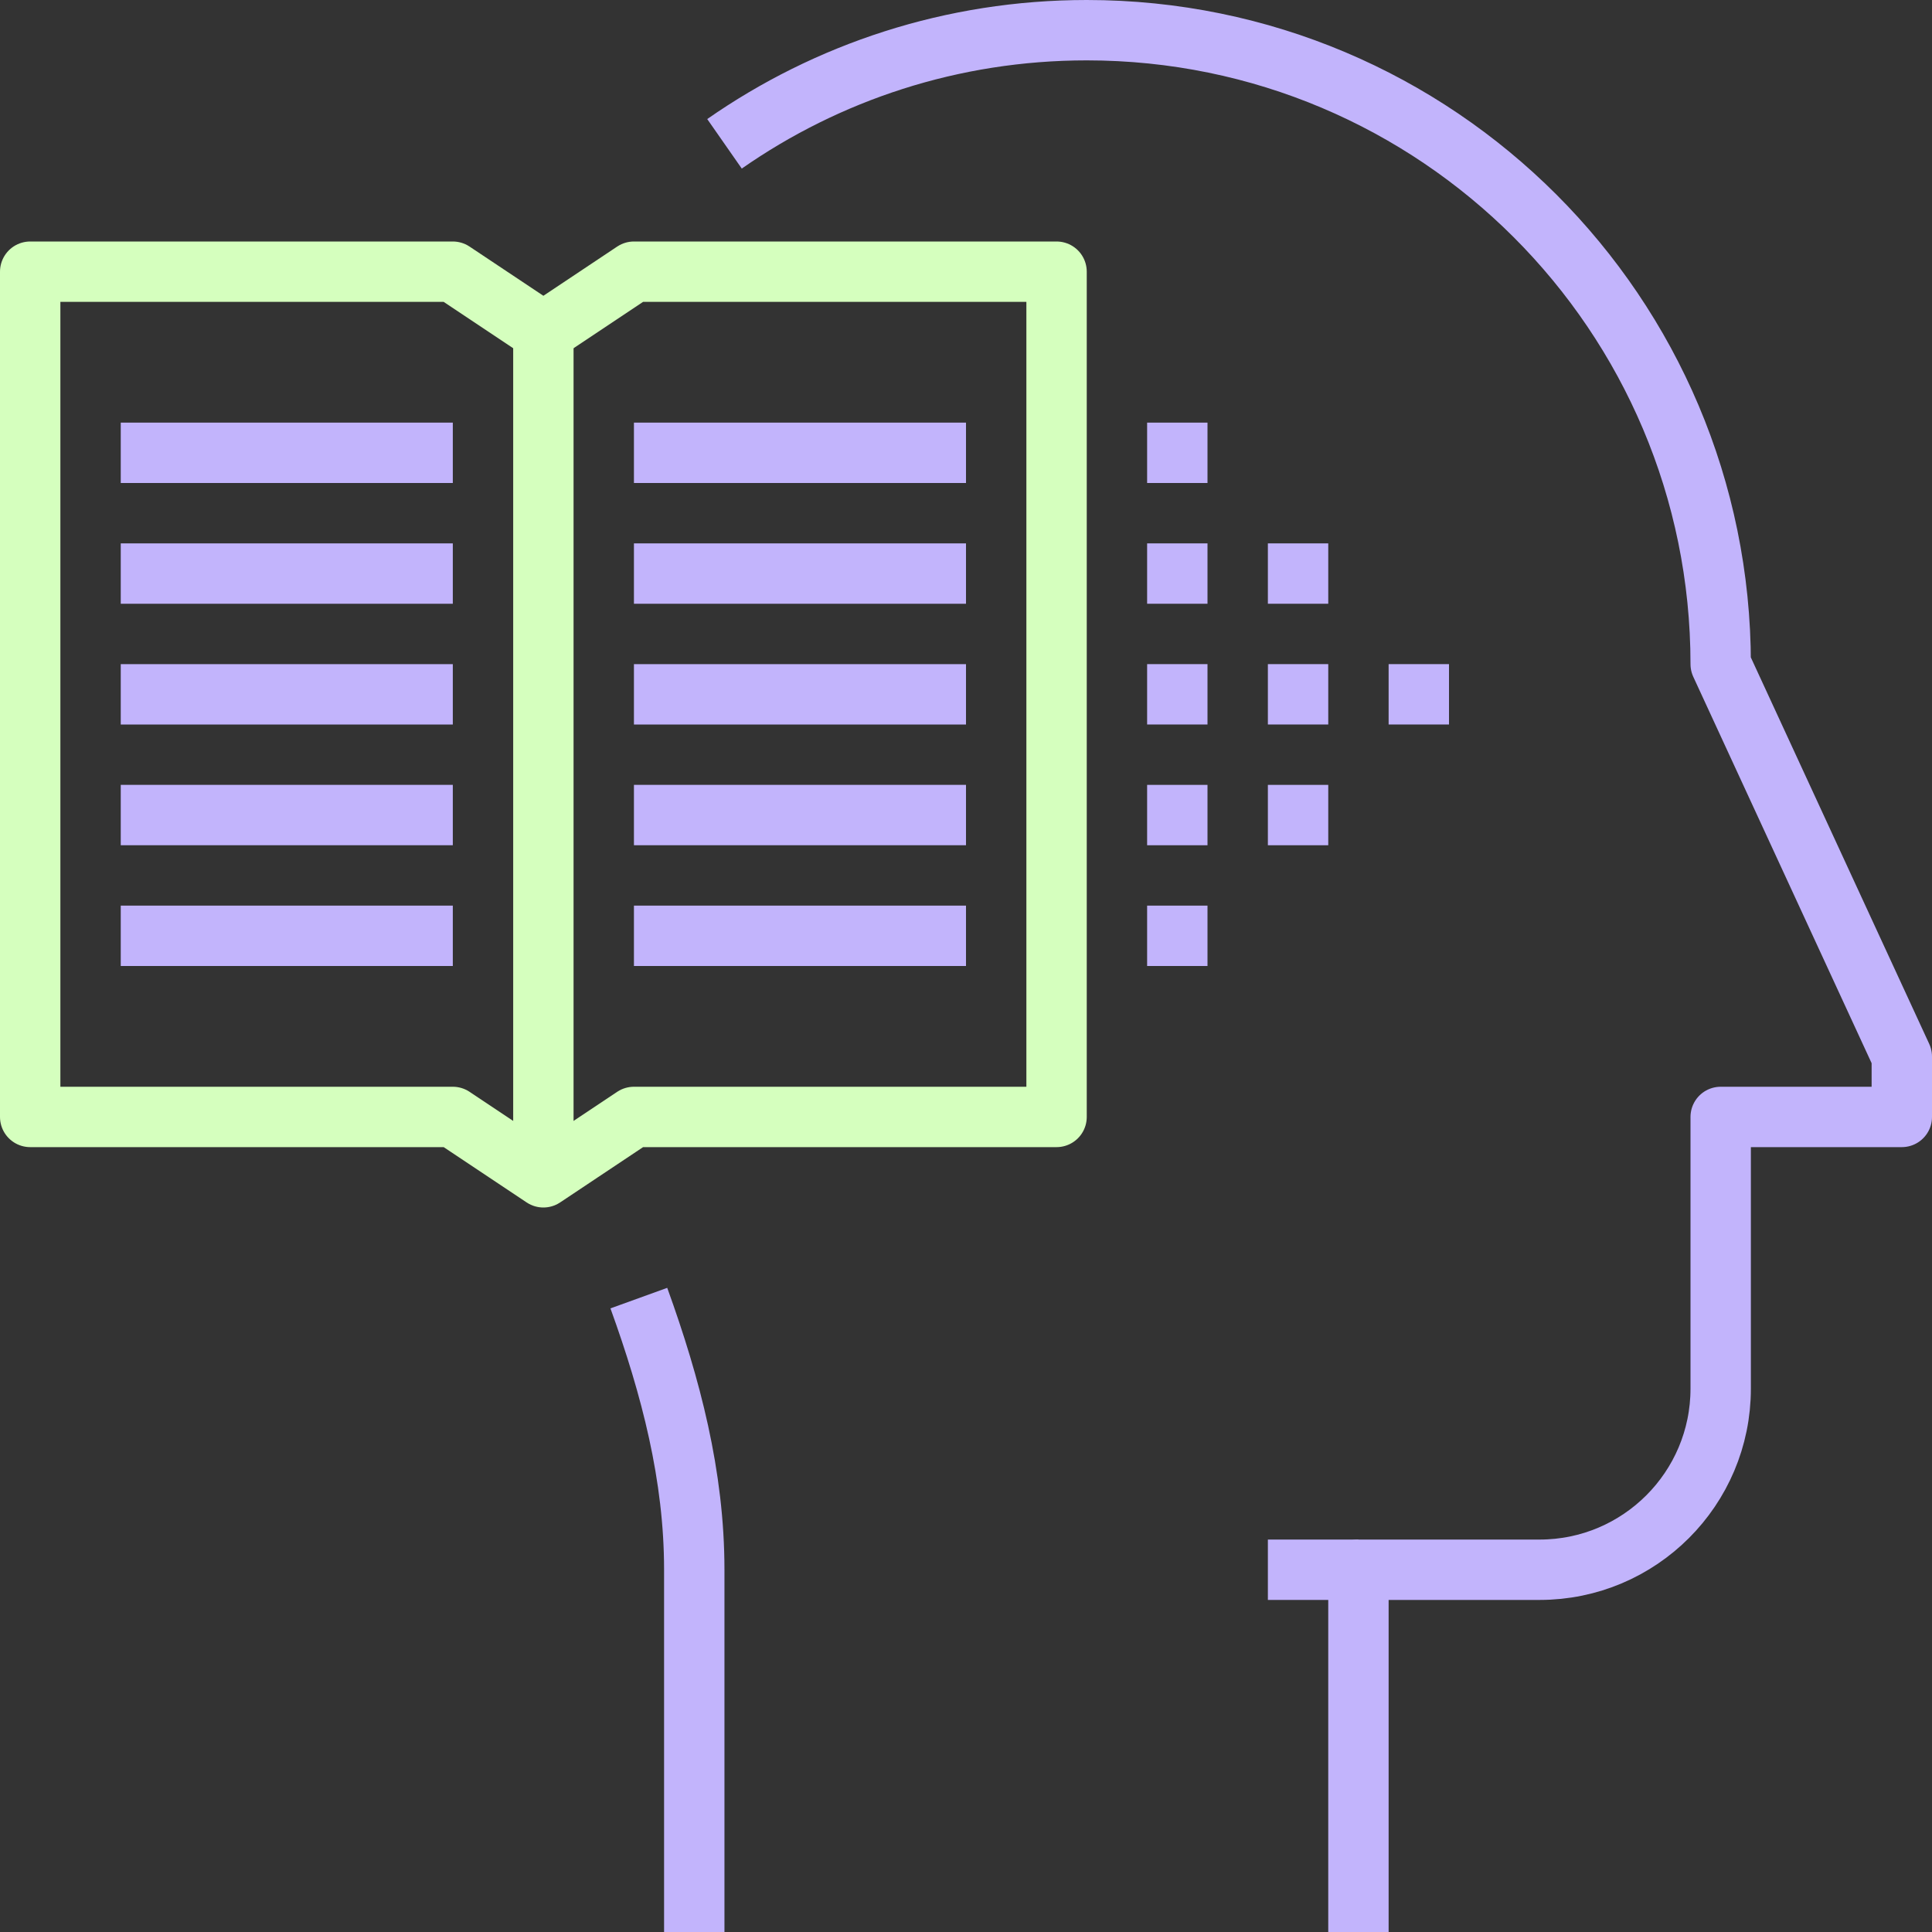
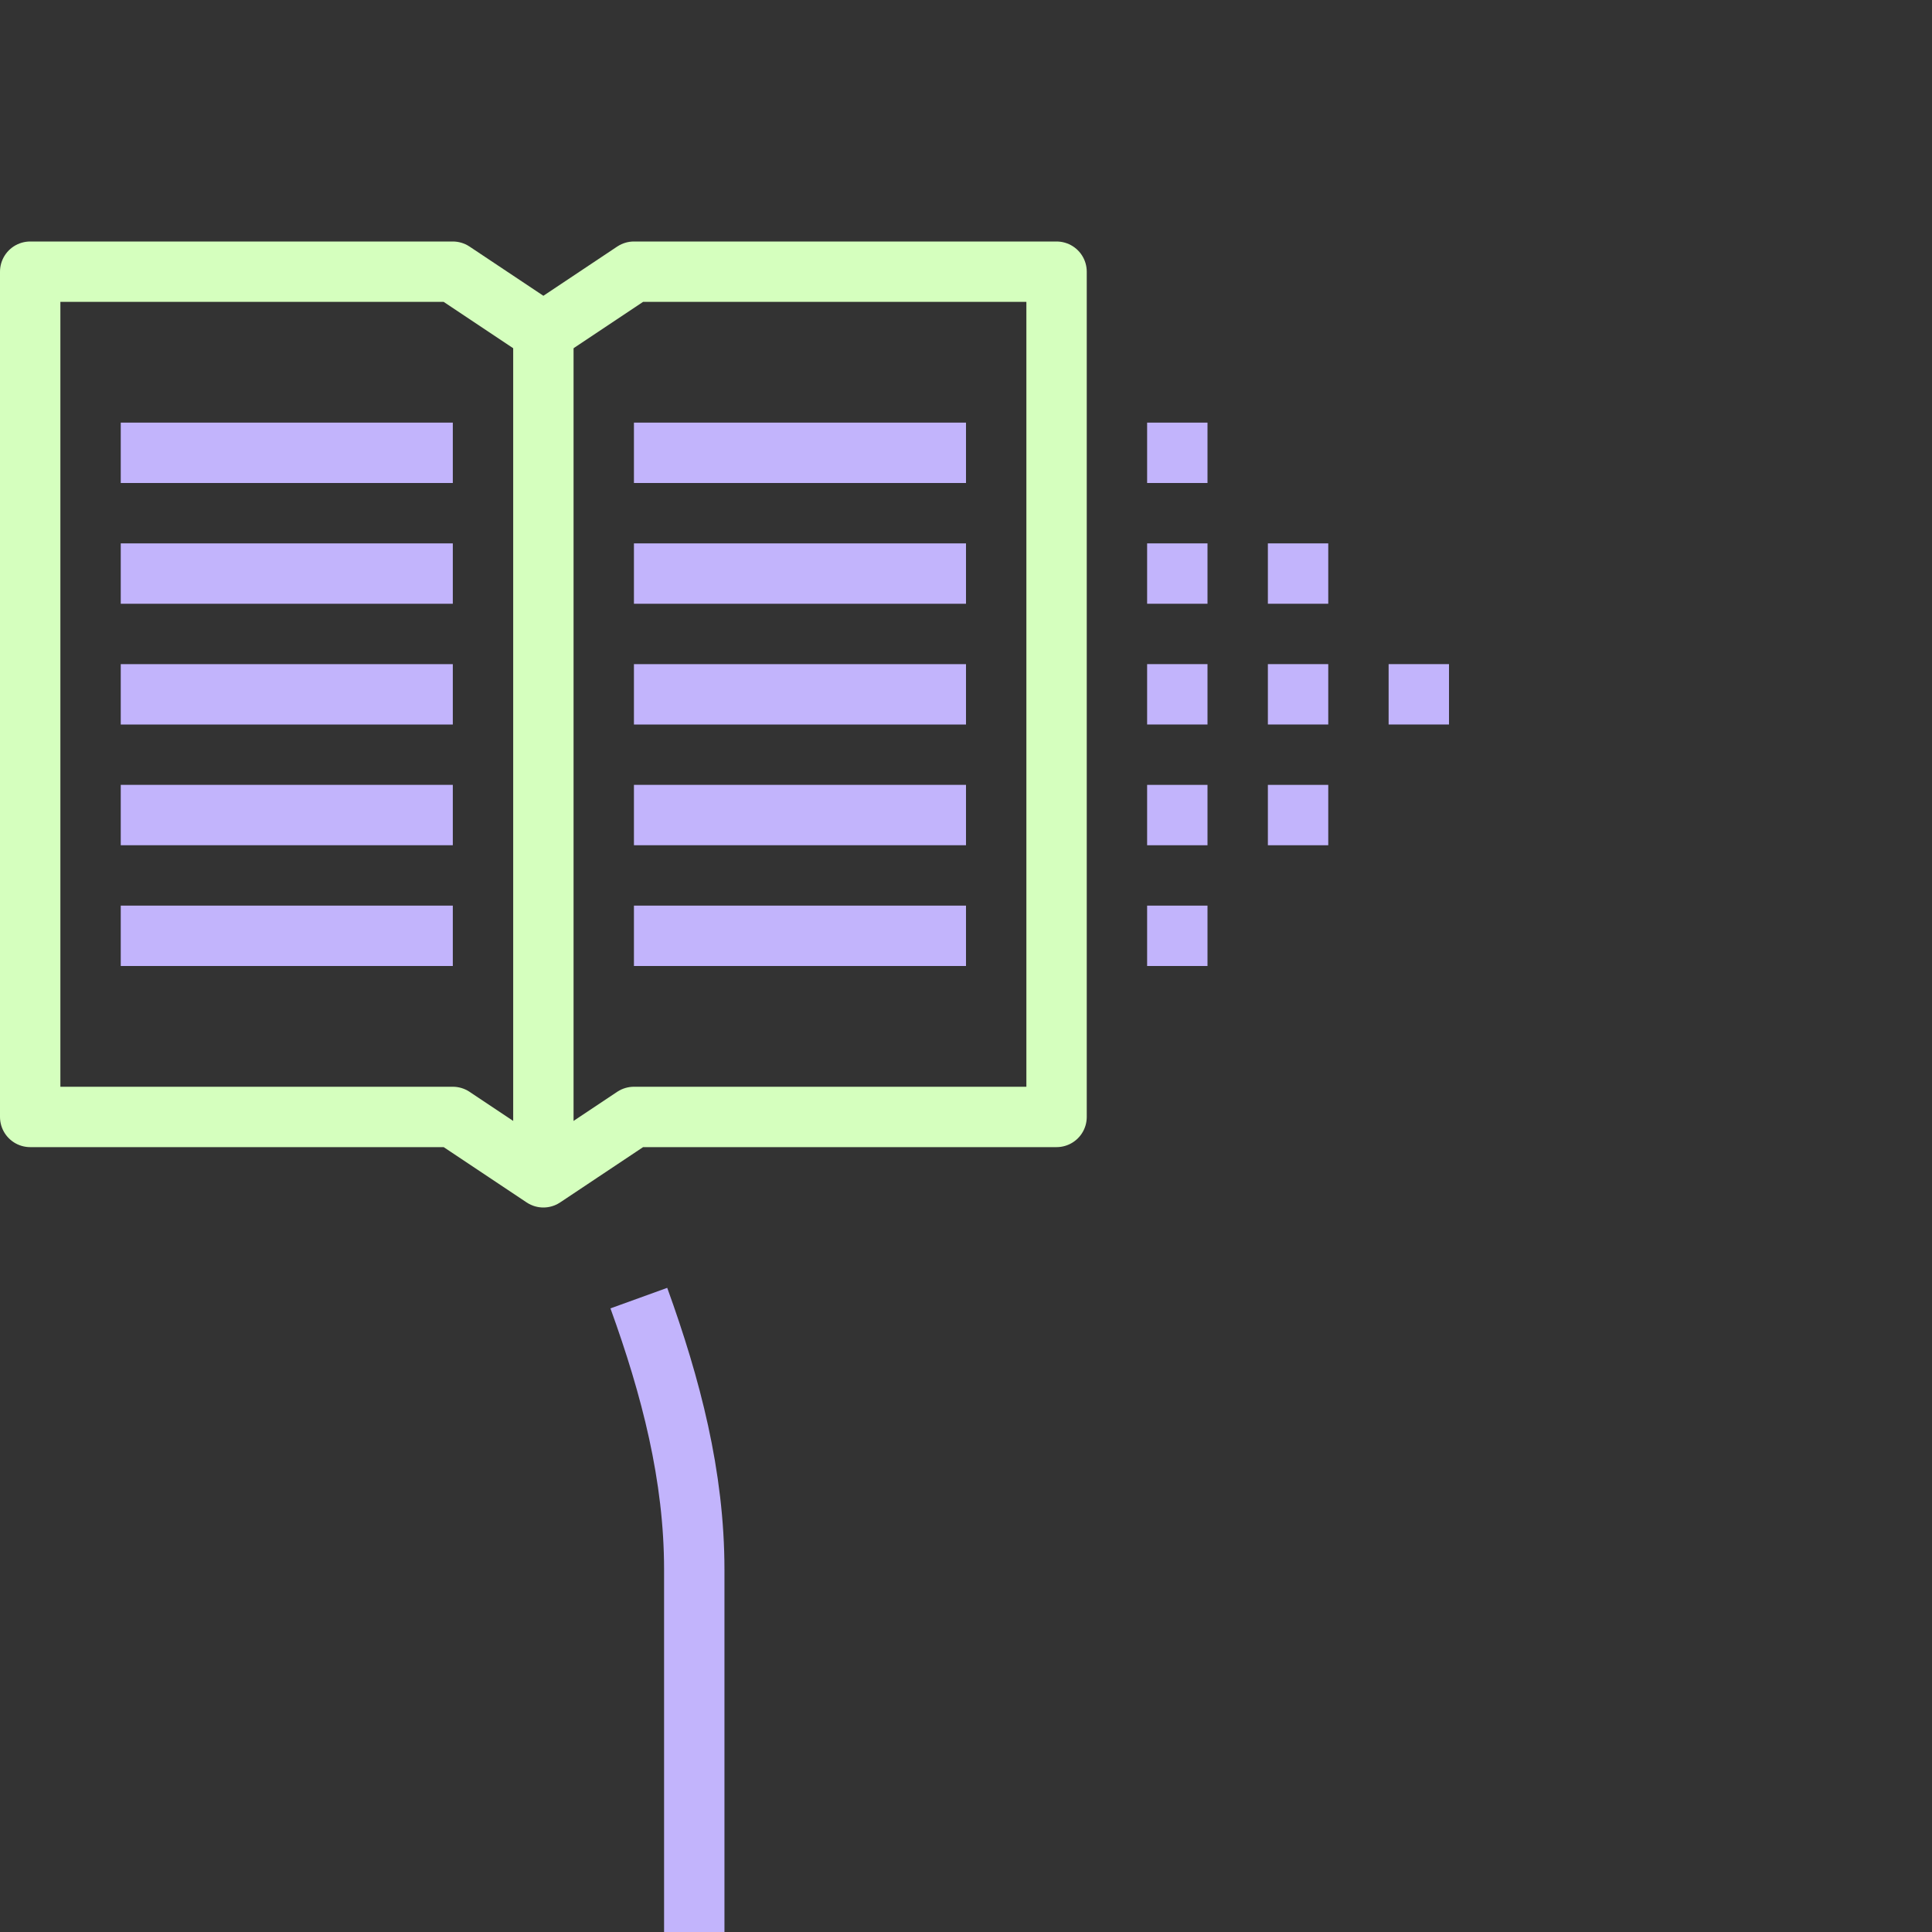
<svg xmlns="http://www.w3.org/2000/svg" fill="none" viewBox="0 0 80 80" height="80" width="80">
  <rect x="0" y="0" width="80" height="80" fill="#333333" stroke="none" />
  <g clip-path="url(#clip0_4658_38770)">
-     <path stroke-miterlimit="10" stroke-width="2.5" stroke="#C2B4FC" d="M56.25 65H52.5" />
-     <path stroke-linejoin="round" stroke-miterlimit="10" stroke-width="2.5" stroke="#C2B4FC" d="M30 5.955C34.251 2.99 39.422 1.25 45 1.25C59.498 1.25 71.25 13.002 71.25 27.5L78.75 43.75V46.25H71.25V57.5C71.25 61.641 67.891 65 63.75 65H56.25V80" />
    <path stroke-linejoin="round" stroke-miterlimit="10" stroke-width="2.5" stroke="#C2B4FC" d="M28.748 80V65C28.748 61.119 27.783 57.429 26.453 53.752" />
    <path stroke-linejoin="round" stroke-miterlimit="10" stroke-width="2.5" stroke="#D5FFBE" d="M43.75 46.25H26.25L22.5 48.75L18.75 46.25H1.25V11.25H18.75L22.5 13.75L26.25 11.25H43.75V46.25Z" />
    <path stroke-linejoin="round" stroke-miterlimit="10" stroke-width="2.5" stroke="#D5FFBE" d="M22.5 13.75V48.75" />
    <path stroke-linejoin="round" stroke-miterlimit="10" stroke-width="2.5" stroke="#C2B4FC" d="M5 28.75H18.75" />
    <path stroke-linejoin="round" stroke-miterlimit="10" stroke-width="2.5" stroke="#C2B4FC" d="M5 23.75H18.75" />
    <path stroke-linejoin="round" stroke-miterlimit="10" stroke-width="2.5" stroke="#C2B4FC" d="M5 18.75H18.75" />
    <path stroke-linejoin="round" stroke-miterlimit="10" stroke-width="2.5" stroke="#C2B4FC" d="M5 33.75H18.75" />
    <path stroke-linejoin="round" stroke-miterlimit="10" stroke-width="2.5" stroke="#C2B4FC" d="M5 38.75H18.75" />
    <path stroke-linejoin="round" stroke-miterlimit="10" stroke-width="2.5" stroke="#C2B4FC" d="M26.25 18.75H40" />
    <path stroke-linejoin="round" stroke-miterlimit="10" stroke-width="2.5" stroke="#C2B4FC" d="M26.25 23.75H40" />
    <path stroke-linejoin="round" stroke-miterlimit="10" stroke-width="2.5" stroke="#C2B4FC" d="M26.25 28.75H40" />
    <path stroke-linejoin="round" stroke-miterlimit="10" stroke-width="2.5" stroke="#C2B4FC" d="M26.25 33.75H40" />
    <path stroke-linejoin="round" stroke-miterlimit="10" stroke-width="2.5" stroke="#C2B4FC" d="M26.25 38.75H40" />
    <path stroke-miterlimit="10" stroke-width="2.5" stroke="#C2B4FC" d="M47.5 23.75H50" />
    <path stroke-miterlimit="10" stroke-width="2.5" stroke="#C2B4FC" d="M52.5 23.75H55" />
    <path stroke-miterlimit="10" stroke-width="2.5" stroke="#C2B4FC" d="M47.5 28.75H50" />
    <path stroke-miterlimit="10" stroke-width="2.5" stroke="#C2B4FC" d="M52.5 28.75H55" />
    <path stroke-miterlimit="10" stroke-width="2.5" stroke="#C2B4FC" d="M57.5 28.75H60" />
    <path stroke-miterlimit="10" stroke-width="2.5" stroke="#C2B4FC" d="M47.5 33.75H50" />
    <path stroke-miterlimit="10" stroke-width="2.5" stroke="#C2B4FC" d="M52.5 33.75H55" />
    <path stroke-miterlimit="10" stroke-width="2.5" stroke="#C2B4FC" d="M47.5 18.75H50" />
    <path stroke-miterlimit="10" stroke-width="2.5" stroke="#C2B4FC" d="M47.5 38.75H50" />
  </g>
  <defs>
    <clipPath id="clip0_4658_38770">
      <rect fill="white" height="80" width="80" />
    </clipPath>
  </defs>
</svg>